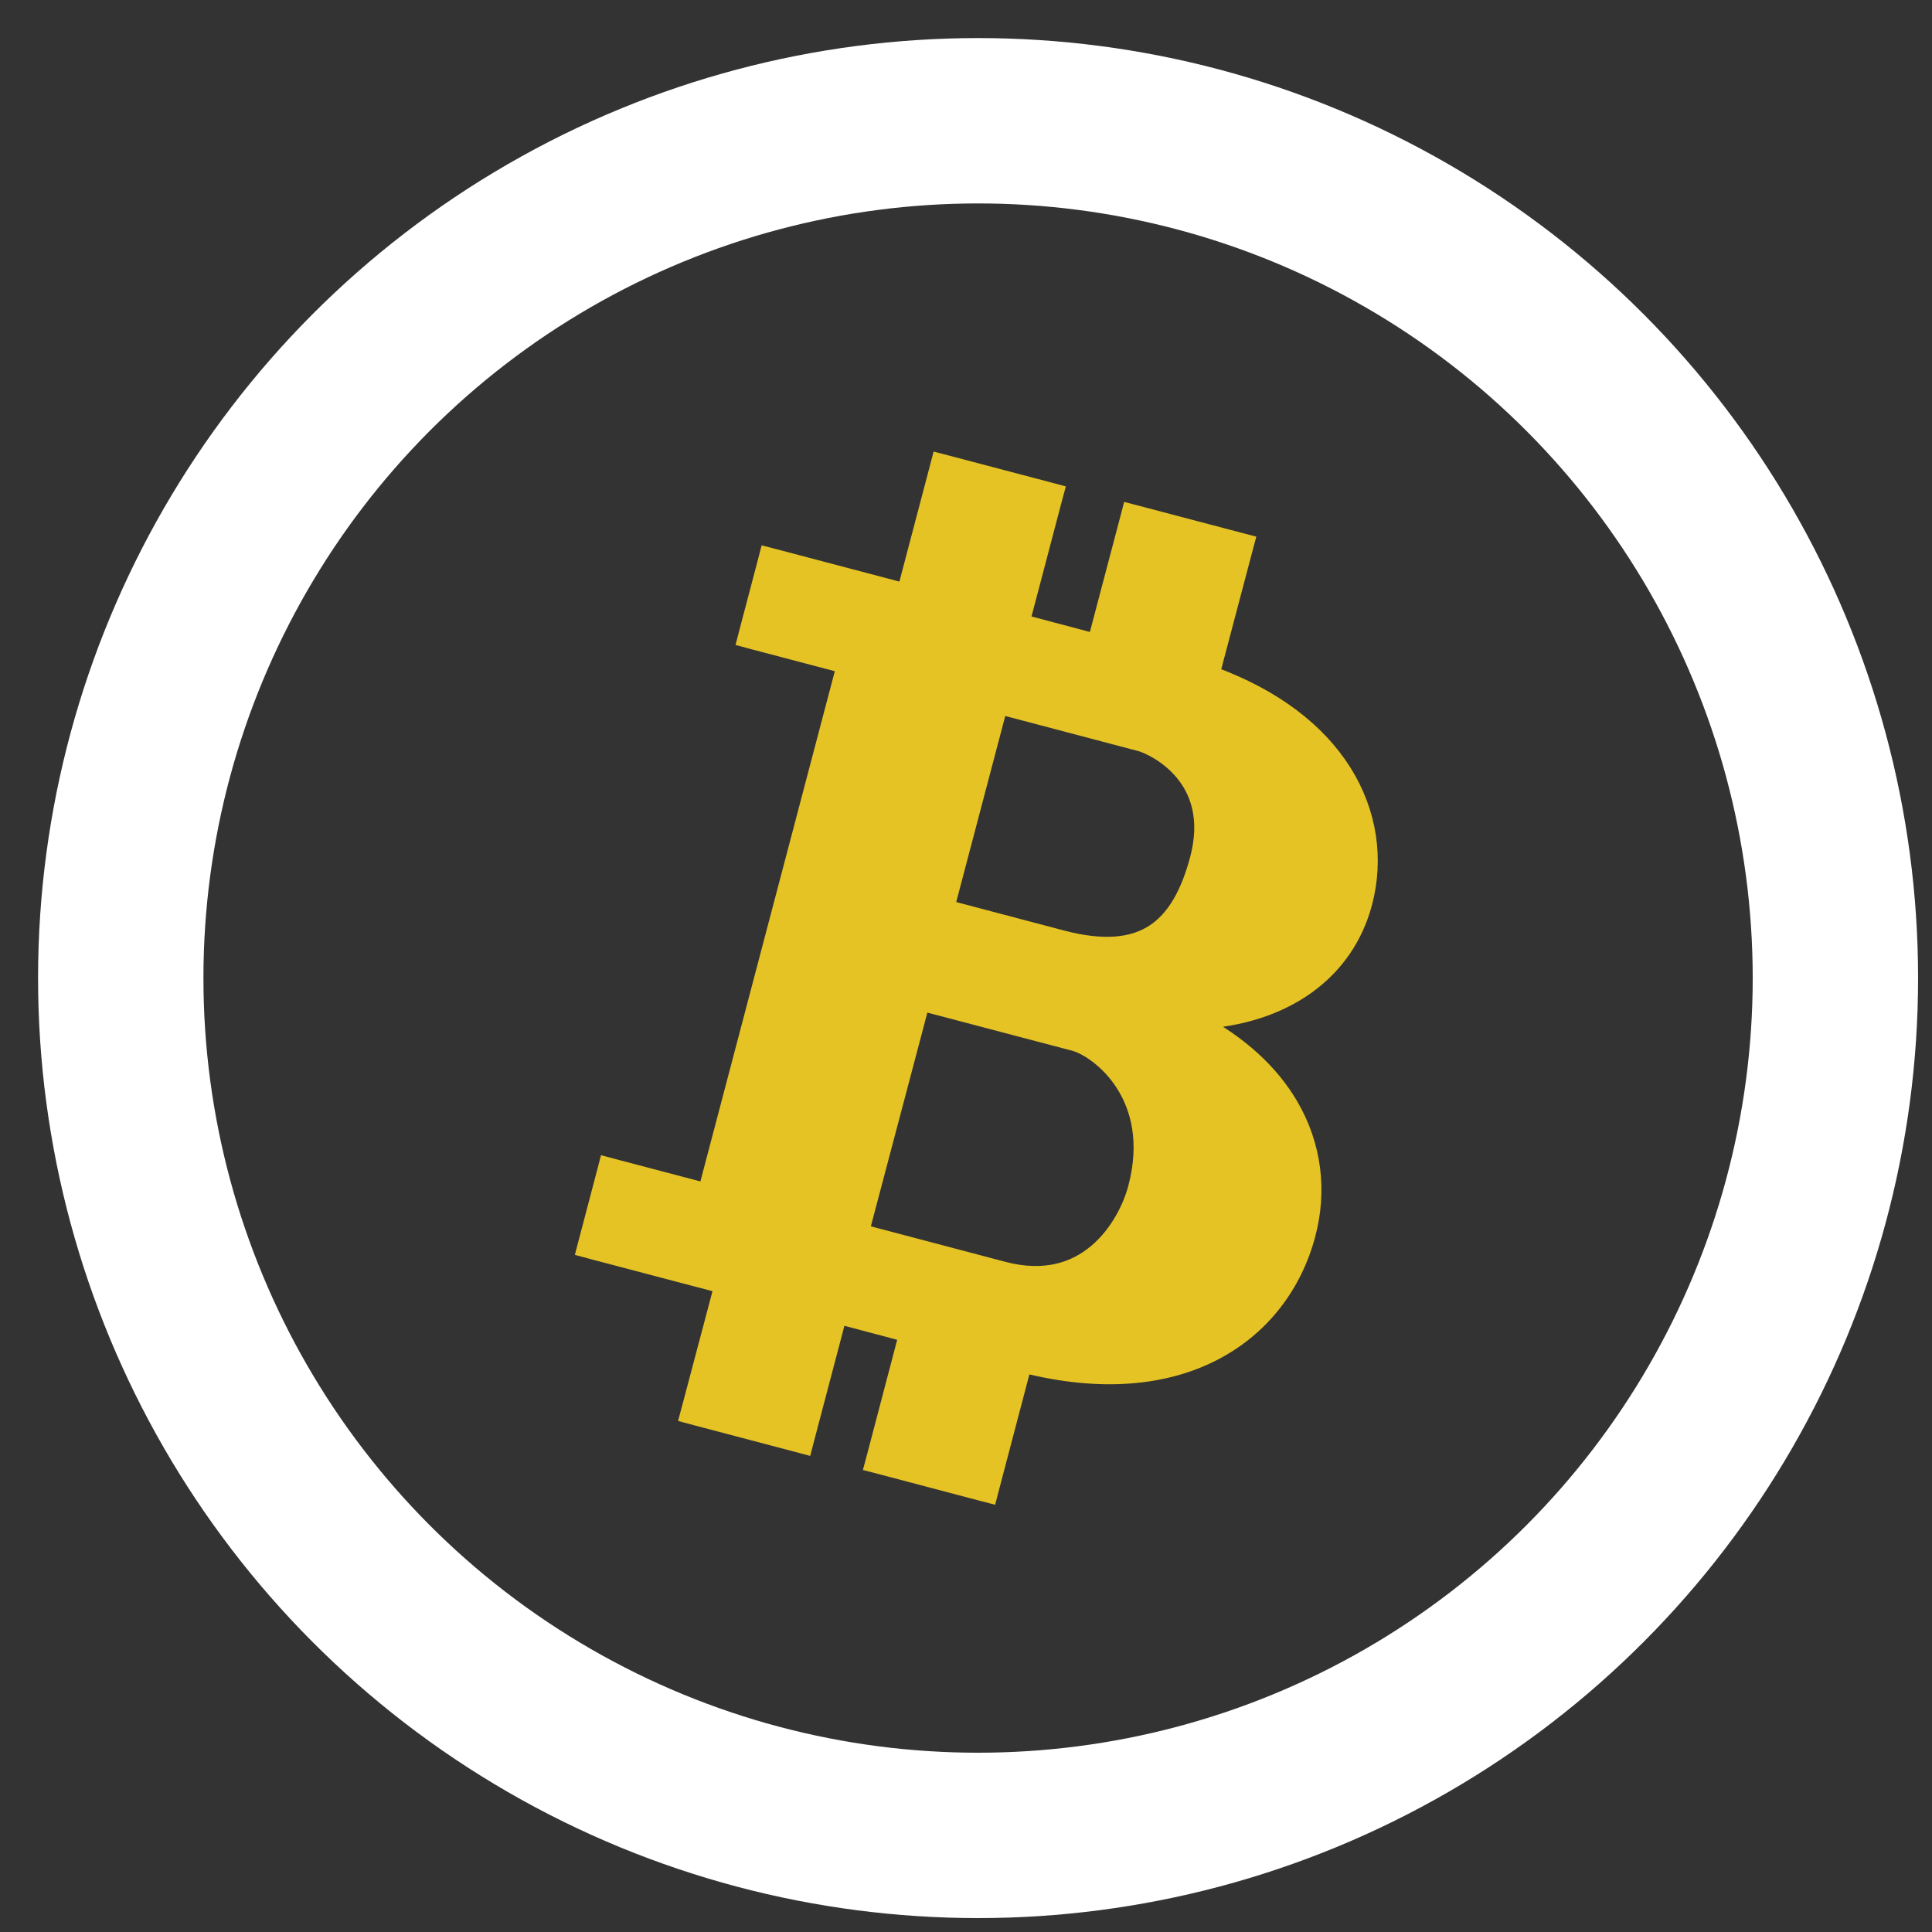
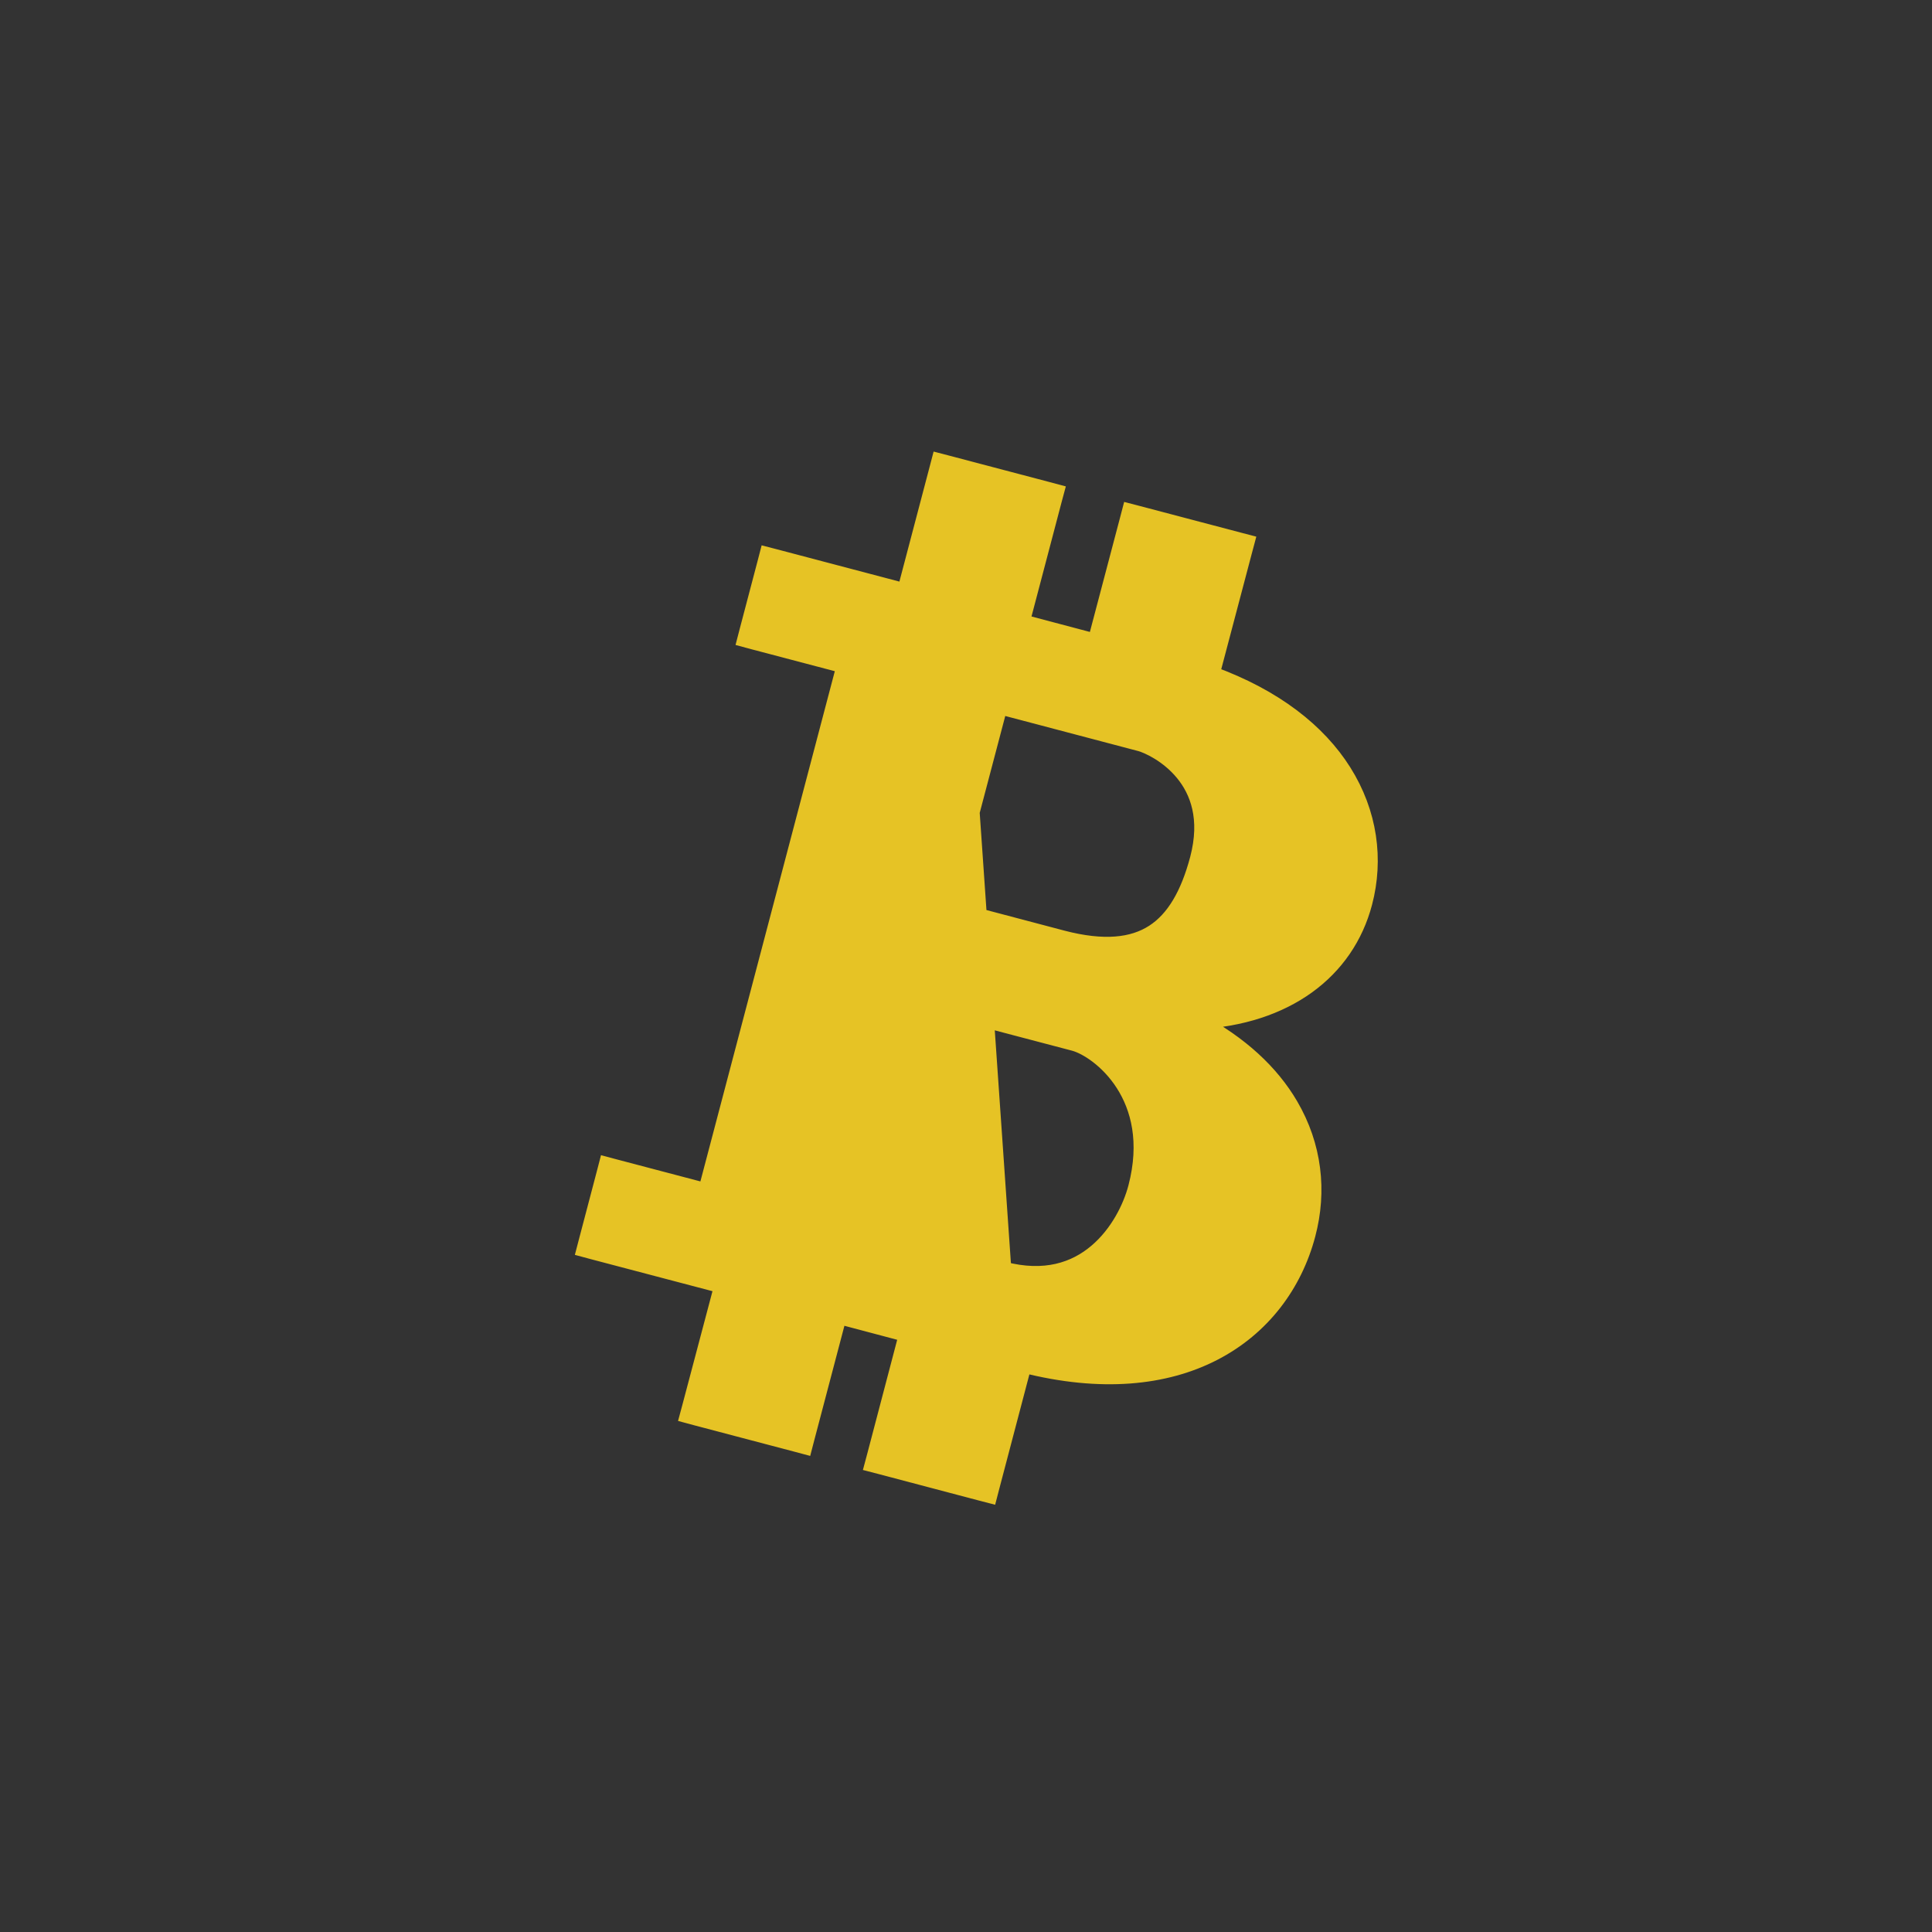
<svg xmlns="http://www.w3.org/2000/svg" width="32" height="32" viewBox="0 0 32 32" fill="none">
  <rect x="0" y="0" width="32" height="32" fill="#333333" stroke="none" />
  <g clip-path="url(#clip0_12922_78527)">
-     <circle cx="16.2" cy="16.2" r="14.2" stroke="white" stroke-width="2.739" />
-     <path d="M15.691 7.678L17.357 8.117L17.488 8.152L17.453 8.282L16.92 10.307L18.148 10.632L18.682 8.608L18.716 8.478L18.847 8.512L20.513 8.951L20.643 8.985L20.608 9.116L20.066 11.168C21.114 11.549 21.834 12.121 22.25 12.781C22.682 13.467 22.783 14.236 22.595 14.951C22.297 16.086 21.294 16.838 19.829 16.913C20.543 17.291 21.053 17.77 21.367 18.306C21.761 18.978 21.845 19.727 21.654 20.447C21.435 21.275 20.907 21.988 20.098 22.405C19.3 22.816 18.241 22.93 16.953 22.602L16.42 24.628L16.386 24.759L16.255 24.725L14.589 24.285L14.458 24.251L14.493 24.12L15.025 22.095L13.89 21.794L13.357 23.818L13.323 23.949L13.192 23.914L11.526 23.475L11.396 23.44L11.431 23.31L11.966 21.29L9.816 20.724L9.686 20.689L9.72 20.559L10.017 19.43L10.051 19.299L10.182 19.334L11.697 19.733L13.992 11.021L12.477 10.622L12.347 10.587L12.381 10.456L12.678 9.328L12.712 9.197L12.843 9.231L14.993 9.798L15.526 7.774L15.56 7.644L15.691 7.678ZM14.259 20.408L16.616 21.03C17.309 21.213 17.81 21.036 18.162 20.738C18.521 20.435 18.734 20 18.821 19.668C19.019 18.912 18.864 18.343 18.611 17.949C18.354 17.549 17.996 17.328 17.794 17.273L15.264 16.607L14.259 20.408ZM15.673 15.037L17.593 15.544C18.283 15.725 18.763 15.668 19.105 15.448C19.45 15.226 19.687 14.818 19.844 14.227C20.021 13.555 19.844 13.099 19.598 12.8C19.346 12.494 19.013 12.343 18.878 12.306V12.307L16.554 11.694L15.673 15.037Z" fill="#E6C325" stroke="#E6C325" stroke-width="0.27" />
+     <path d="M15.691 7.678L17.357 8.117L17.488 8.152L17.453 8.282L16.92 10.307L18.148 10.632L18.682 8.608L18.716 8.478L18.847 8.512L20.513 8.951L20.643 8.985L20.608 9.116L20.066 11.168C21.114 11.549 21.834 12.121 22.25 12.781C22.682 13.467 22.783 14.236 22.595 14.951C22.297 16.086 21.294 16.838 19.829 16.913C20.543 17.291 21.053 17.77 21.367 18.306C21.761 18.978 21.845 19.727 21.654 20.447C21.435 21.275 20.907 21.988 20.098 22.405C19.3 22.816 18.241 22.93 16.953 22.602L16.42 24.628L16.386 24.759L16.255 24.725L14.589 24.285L14.458 24.251L14.493 24.12L15.025 22.095L13.89 21.794L13.357 23.818L13.323 23.949L13.192 23.914L11.526 23.475L11.396 23.44L11.431 23.31L11.966 21.29L9.816 20.724L9.686 20.689L9.72 20.559L10.017 19.43L10.051 19.299L10.182 19.334L11.697 19.733L13.992 11.021L12.477 10.622L12.347 10.587L12.381 10.456L12.678 9.328L12.712 9.197L12.843 9.231L14.993 9.798L15.526 7.774L15.56 7.644L15.691 7.678ZL16.616 21.03C17.309 21.213 17.81 21.036 18.162 20.738C18.521 20.435 18.734 20 18.821 19.668C19.019 18.912 18.864 18.343 18.611 17.949C18.354 17.549 17.996 17.328 17.794 17.273L15.264 16.607L14.259 20.408ZM15.673 15.037L17.593 15.544C18.283 15.725 18.763 15.668 19.105 15.448C19.45 15.226 19.687 14.818 19.844 14.227C20.021 13.555 19.844 13.099 19.598 12.8C19.346 12.494 19.013 12.343 18.878 12.306V12.307L16.554 11.694L15.673 15.037Z" fill="#E6C325" stroke="#E6C325" stroke-width="0.27" />
  </g>
  <defs>
    <clipPath id="clip0_12922_78527">
      <rect width="32" height="32" fill="white" />
    </clipPath>
  </defs>
</svg>